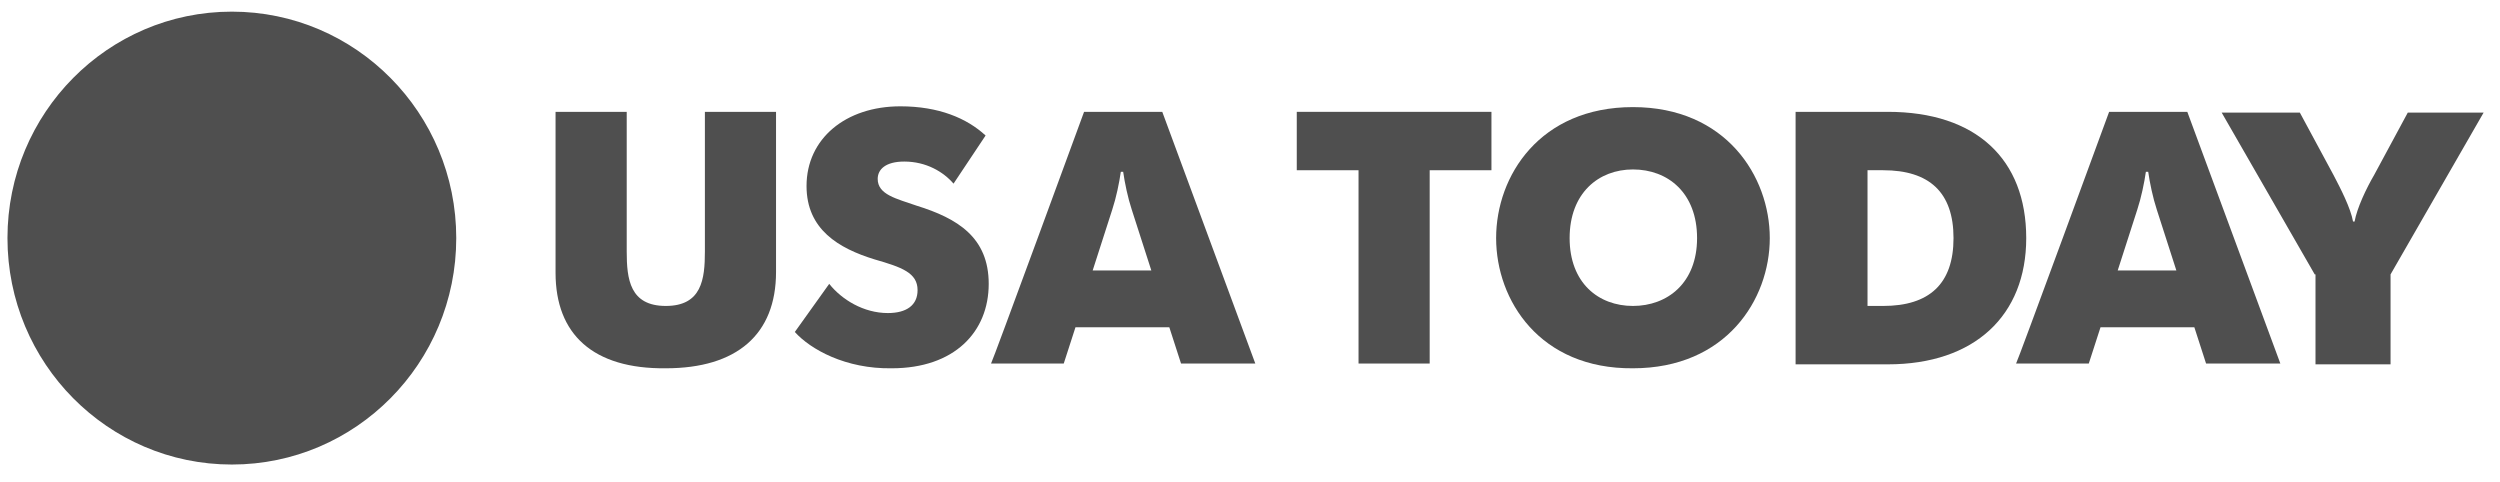
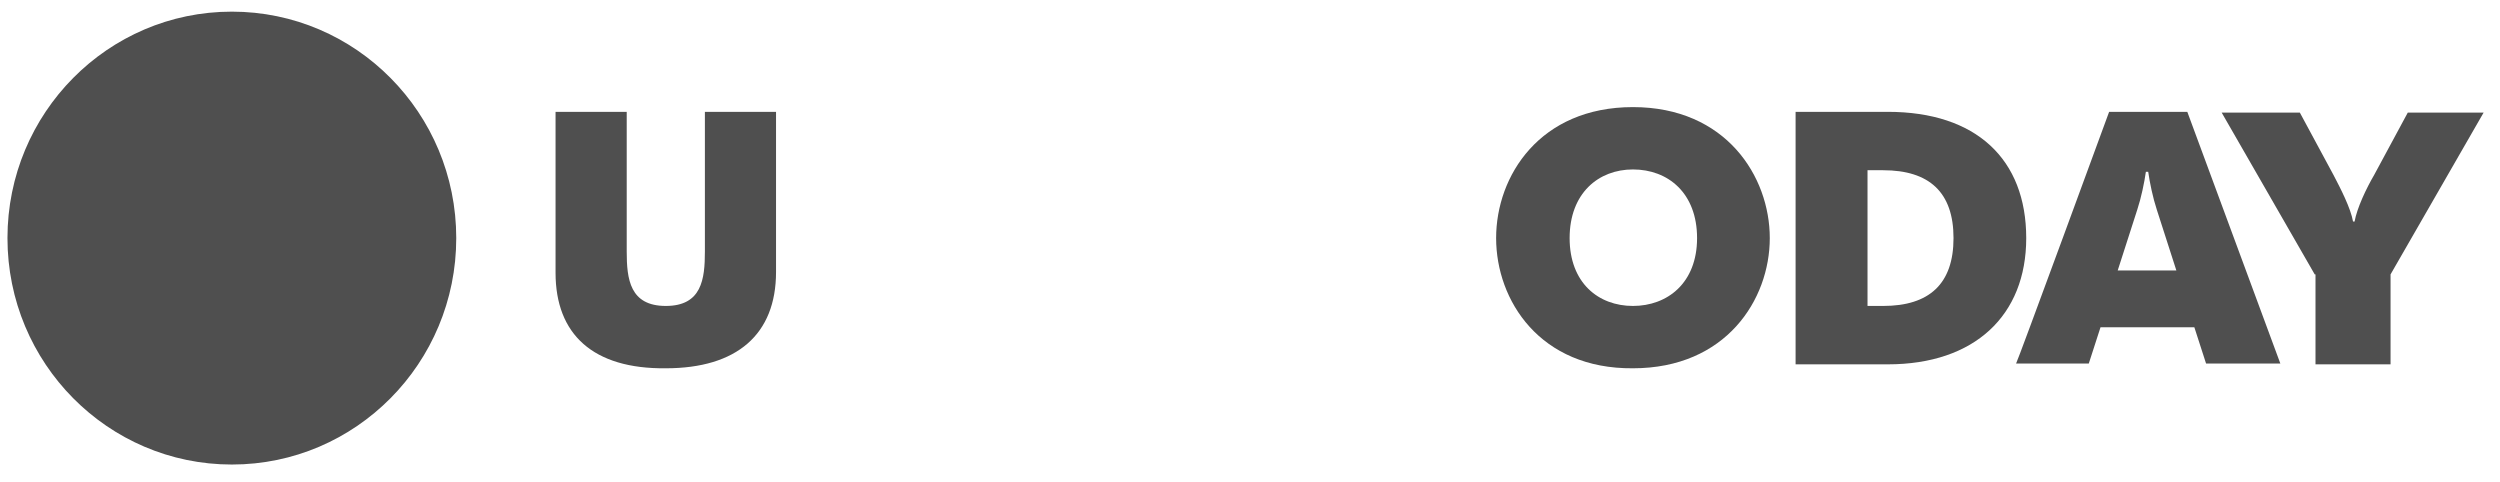
<svg xmlns="http://www.w3.org/2000/svg" width="140" height="27" viewBox="0 0 140 27" fill="none">
  <g id="USAToday">
    <g id="Group">
      <g id="Group_2">
        <g id="Group_3">
          <g id="Group_4">
            <path id="Vector" d="M12.984 26.014C19.924 26.014 25.55 20.337 25.55 13.333C25.55 6.329 19.924 0.652 12.984 0.652C6.044 0.652 0.418 6.329 0.418 13.333C0.418 20.337 6.044 26.014 12.984 26.014Z" fill="#4F4F4F" />
          </g>
        </g>
      </g>
    </g>
    <g id="Group_5">
      <path id="Vector_2" d="M31.111 15.277V6.263H35.096V14.084C35.096 15.631 35.271 17.133 37.285 17.133C39.299 17.133 39.474 15.631 39.474 14.084V6.263H43.458V15.233C43.458 18.724 41.269 20.624 37.285 20.624C33.213 20.668 31.111 18.724 31.111 15.277Z" fill="#4F4F4F" />
-       <path id="Vector_3" d="M44.51 18.591L46.436 15.896C47.137 16.779 48.363 17.531 49.72 17.531C50.771 17.531 51.384 17.089 51.384 16.249C51.384 15.277 50.508 14.968 48.976 14.526C46.962 13.907 45.166 12.847 45.166 10.417C45.166 7.765 47.356 5.954 50.421 5.954C52.566 5.954 54.142 6.617 55.193 7.589L53.398 10.284C52.829 9.621 51.865 9.047 50.639 9.047C49.589 9.047 49.151 9.489 49.151 10.019C49.151 10.903 50.202 11.124 51.34 11.521C53.617 12.228 55.368 13.289 55.368 15.896C55.368 18.591 53.442 20.624 49.939 20.624C47.356 20.668 45.385 19.563 44.51 18.591Z" fill="#4F4F4F" />
-       <path id="Vector_4" d="M60.708 6.263H65.087L70.297 20.358H66.138L65.481 18.326H60.227L59.57 20.358H55.498C55.542 20.358 60.708 6.263 60.708 6.263ZM64.474 15.145L63.379 11.742C63.16 11.079 62.985 10.24 62.898 9.621H62.766C62.679 10.24 62.504 11.079 62.285 11.742L61.19 15.145H64.474Z" fill="#4F4F4F" />
-       <path id="Vector_5" d="M76.078 9.533H72.619V6.263H83.521V9.533H80.062V20.358H76.078V9.533Z" fill="#4F4F4F" />
      <path id="Vector_6" d="M83.783 13.333C83.783 9.842 86.235 5.998 91.445 5.998C96.656 5.998 99.108 9.886 99.108 13.333C99.108 16.779 96.656 20.624 91.445 20.624C86.235 20.668 83.783 16.824 83.783 13.333ZM95.036 13.333C95.036 10.814 93.416 9.489 91.445 9.489C89.519 9.489 87.899 10.814 87.899 13.333C87.899 15.851 89.519 17.133 91.445 17.133C93.372 17.133 95.036 15.851 95.036 13.333Z" fill="#4F4F4F" />
      <path id="Vector_7" d="M100.553 6.263H105.719C110.667 6.263 113.469 8.914 113.469 13.333C113.469 17.663 110.579 20.403 105.719 20.403H100.553V6.263ZM104.581 17.133H105.457C108.04 17.133 109.397 15.896 109.397 13.333C109.397 10.77 108.04 9.533 105.457 9.533H104.581V17.133Z" fill="#4F4F4F" />
      <path id="Vector_8" d="M118.111 6.263H122.489L127.699 20.358H123.54L122.883 18.326H117.629L116.972 20.358H112.9C112.944 20.358 118.111 6.263 118.111 6.263ZM121.876 15.145L120.781 11.742C120.563 11.079 120.387 10.24 120.3 9.621H120.169C120.081 10.24 119.906 11.079 119.687 11.742L118.592 15.145H121.876Z" fill="#4F4F4F" />
      <path id="Vector_9" d="M129.624 15.366L124.414 6.307H128.792L130.675 9.798C131.069 10.549 131.638 11.654 131.77 12.405H131.857C131.989 11.654 132.514 10.549 132.952 9.798L134.835 6.307H139.082L133.871 15.366V20.403H129.668V15.366H129.624Z" fill="#4F4F4F" />
    </g>
  </g>
</svg>